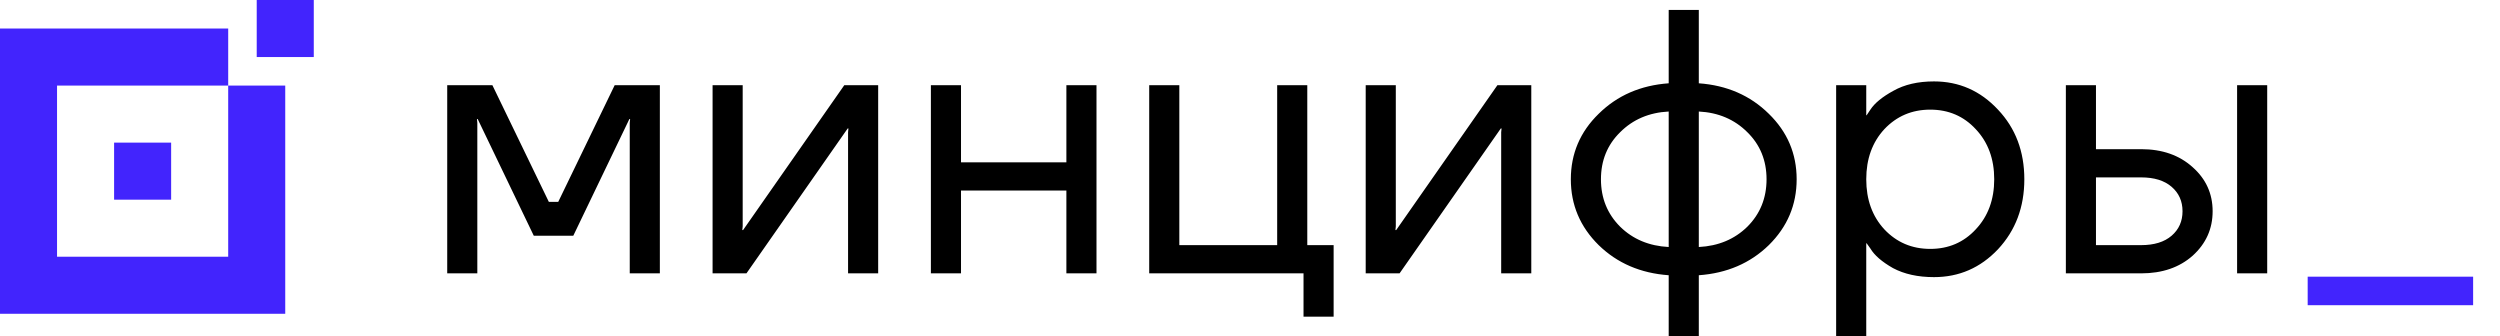
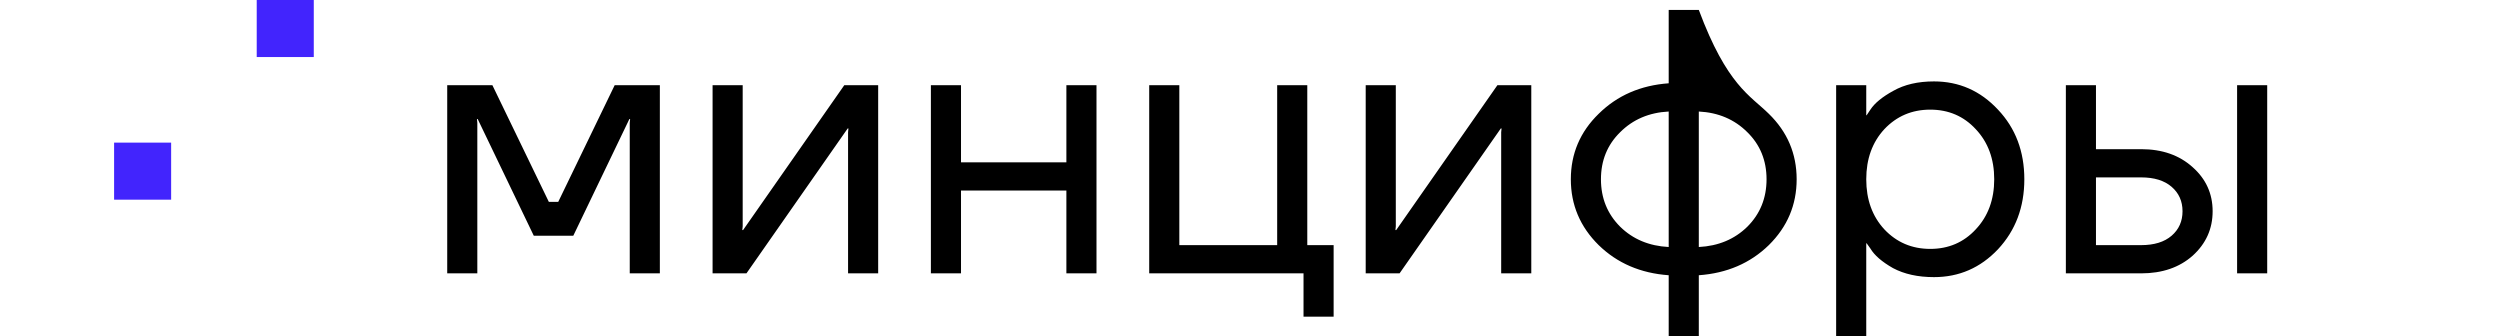
<svg xmlns="http://www.w3.org/2000/svg" viewBox="0 0 186 25" fill="none" class="svg-logo">
  <g clip-path="url(#clip0_428_586)">
    <path d="M23.345 4.04784e-07L19.1 0V4.244L23.345 4.244V4.04784e-07Z" fill="#4224FD" />
    <path d="M12.733 10.611H8.489V14.856H12.733V10.611Z" fill="#4224FD" />
-     <path fill-rule="evenodd" clip-rule="evenodd" d="M2.02392e-06 2.122L0 23.345H21.222V6.367L16.978 6.367L16.978 2.122H2.02392e-06ZM4.244 6.367L16.978 6.367L16.978 19.1H4.244L4.244 6.367Z" fill="#4224FD" />
-     <path d="M33.273 20.338V6.337H36.633L40.833 15.018H41.533L45.733 6.337H49.093V20.338H46.853V9.137L46.881 8.857H46.825L42.653 17.538H39.713L35.541 8.857H35.485L35.513 9.137V20.338H33.273ZM53.016 20.338V6.337H55.256V16.838L55.228 17.118H55.284L62.816 6.337H65.336V20.338H63.096V9.837L63.124 9.557H63.068L55.536 20.338H53.016ZM69.258 20.338V6.337H71.499V12.078H79.339V6.337H81.579V20.338H79.339V14.178H71.499V20.338H69.258ZM85.501 20.338V6.337H87.742V18.238H95.022V6.337H97.262V18.238H99.222V23.558H96.982V20.338H85.501ZM101.608 20.338V6.337H103.848V16.838L103.82 17.118H103.876L111.408 6.337H113.928V20.338H111.688V9.837L111.716 9.557H111.66L104.128 20.338H101.608ZM118.943 18.238C117.561 16.875 116.87 15.242 116.87 13.338C116.87 11.434 117.561 9.809 118.943 8.465C120.324 7.103 122.06 6.347 124.151 6.197V0.737H126.391V6.197C128.482 6.347 130.218 7.103 131.599 8.465C132.98 9.809 133.671 11.434 133.671 13.338C133.671 15.242 132.98 16.875 131.599 18.238C130.218 19.582 128.482 20.329 126.391 20.478V25.658H124.151V20.478C122.06 20.329 120.324 19.582 118.943 18.238ZM126.391 8.297V18.378C127.847 18.303 129.051 17.799 130.003 16.866C130.955 15.914 131.431 14.738 131.431 13.338C131.431 11.938 130.955 10.771 130.003 9.837C129.051 8.885 127.847 8.372 126.391 8.297ZM120.539 9.837C119.587 10.771 119.111 11.938 119.111 13.338C119.111 14.738 119.587 15.914 120.539 16.866C121.491 17.799 122.695 18.303 124.151 18.378V8.297C122.695 8.372 121.491 8.885 120.539 9.837ZM136.609 25.658V6.337H138.849V8.577H138.877L139.157 8.157C139.475 7.672 140.044 7.205 140.865 6.757C141.687 6.291 142.695 6.057 143.889 6.057C145.756 6.057 147.343 6.757 148.65 8.157C149.956 9.539 150.61 11.265 150.61 13.338C150.61 15.41 149.956 17.146 148.65 18.546C147.343 19.927 145.756 20.618 143.889 20.618C142.695 20.618 141.677 20.394 140.837 19.946C140.016 19.479 139.456 18.994 139.157 18.49L138.877 18.098H138.849V25.658H136.609ZM140.193 9.613C139.297 10.584 138.849 11.825 138.849 13.338C138.849 14.85 139.297 16.091 140.193 17.062C141.108 18.032 142.247 18.518 143.609 18.518C144.972 18.518 146.102 18.032 146.998 17.062C147.912 16.091 148.37 14.85 148.37 13.338C148.37 11.825 147.912 10.584 146.998 9.613C146.102 8.643 144.972 8.157 143.609 8.157C142.247 8.157 141.108 8.643 140.193 9.613ZM166.44 20.338V6.337H168.68V20.338H166.44ZM153.7 20.338V6.337H155.94V11.098H159.3C160.868 11.098 162.147 11.546 163.136 12.441C164.125 13.319 164.62 14.411 164.62 15.718C164.62 17.024 164.125 18.126 163.136 19.022C162.147 19.899 160.868 20.338 159.3 20.338H153.7ZM155.94 18.238H159.3C160.271 18.238 161.027 18.005 161.568 17.538C162.109 17.071 162.38 16.464 162.38 15.718C162.38 14.971 162.109 14.364 161.568 13.898C161.027 13.431 160.271 13.198 159.3 13.198H155.94V18.238Z" fill="black" />
-     <rect width="12.309" height="2.122" transform="matrix(1 0 0 -1 171.691 22.707)" fill="#4224FD" />
+     <path d="M33.273 20.338V6.337H36.633L40.833 15.018H41.533L45.733 6.337H49.093V20.338H46.853V9.137L46.881 8.857H46.825L42.653 17.538H39.713L35.541 8.857H35.485L35.513 9.137V20.338H33.273ZM53.016 20.338V6.337H55.256V16.838L55.228 17.118H55.284L62.816 6.337H65.336V20.338H63.096V9.837L63.124 9.557H63.068L55.536 20.338H53.016ZM69.258 20.338V6.337H71.499V12.078H79.339V6.337H81.579V20.338H79.339V14.178H71.499V20.338H69.258ZM85.501 20.338V6.337H87.742V18.238H95.022V6.337H97.262V18.238H99.222V23.558H96.982V20.338H85.501ZM101.608 20.338V6.337H103.848V16.838L103.82 17.118H103.876L111.408 6.337H113.928V20.338H111.688V9.837L111.716 9.557H111.66L104.128 20.338H101.608ZM118.943 18.238C117.561 16.875 116.87 15.242 116.87 13.338C116.87 11.434 117.561 9.809 118.943 8.465C120.324 7.103 122.06 6.347 124.151 6.197V0.737H126.391C128.482 6.347 130.218 7.103 131.599 8.465C132.98 9.809 133.671 11.434 133.671 13.338C133.671 15.242 132.98 16.875 131.599 18.238C130.218 19.582 128.482 20.329 126.391 20.478V25.658H124.151V20.478C122.06 20.329 120.324 19.582 118.943 18.238ZM126.391 8.297V18.378C127.847 18.303 129.051 17.799 130.003 16.866C130.955 15.914 131.431 14.738 131.431 13.338C131.431 11.938 130.955 10.771 130.003 9.837C129.051 8.885 127.847 8.372 126.391 8.297ZM120.539 9.837C119.587 10.771 119.111 11.938 119.111 13.338C119.111 14.738 119.587 15.914 120.539 16.866C121.491 17.799 122.695 18.303 124.151 18.378V8.297C122.695 8.372 121.491 8.885 120.539 9.837ZM136.609 25.658V6.337H138.849V8.577H138.877L139.157 8.157C139.475 7.672 140.044 7.205 140.865 6.757C141.687 6.291 142.695 6.057 143.889 6.057C145.756 6.057 147.343 6.757 148.65 8.157C149.956 9.539 150.61 11.265 150.61 13.338C150.61 15.41 149.956 17.146 148.65 18.546C147.343 19.927 145.756 20.618 143.889 20.618C142.695 20.618 141.677 20.394 140.837 19.946C140.016 19.479 139.456 18.994 139.157 18.49L138.877 18.098H138.849V25.658H136.609ZM140.193 9.613C139.297 10.584 138.849 11.825 138.849 13.338C138.849 14.85 139.297 16.091 140.193 17.062C141.108 18.032 142.247 18.518 143.609 18.518C144.972 18.518 146.102 18.032 146.998 17.062C147.912 16.091 148.37 14.85 148.37 13.338C148.37 11.825 147.912 10.584 146.998 9.613C146.102 8.643 144.972 8.157 143.609 8.157C142.247 8.157 141.108 8.643 140.193 9.613ZM166.44 20.338V6.337H168.68V20.338H166.44ZM153.7 20.338V6.337H155.94V11.098H159.3C160.868 11.098 162.147 11.546 163.136 12.441C164.125 13.319 164.62 14.411 164.62 15.718C164.62 17.024 164.125 18.126 163.136 19.022C162.147 19.899 160.868 20.338 159.3 20.338H153.7ZM155.94 18.238H159.3C160.271 18.238 161.027 18.005 161.568 17.538C162.109 17.071 162.38 16.464 162.38 15.718C162.38 14.971 162.109 14.364 161.568 13.898C161.027 13.431 160.271 13.198 159.3 13.198H155.94V18.238Z" fill="black" />
  </g>
  <defs>
    <clipPath id="clip0_428_586">
      <rect width="186" height="25" fill="white" />
    </clipPath>
  </defs>
</svg>